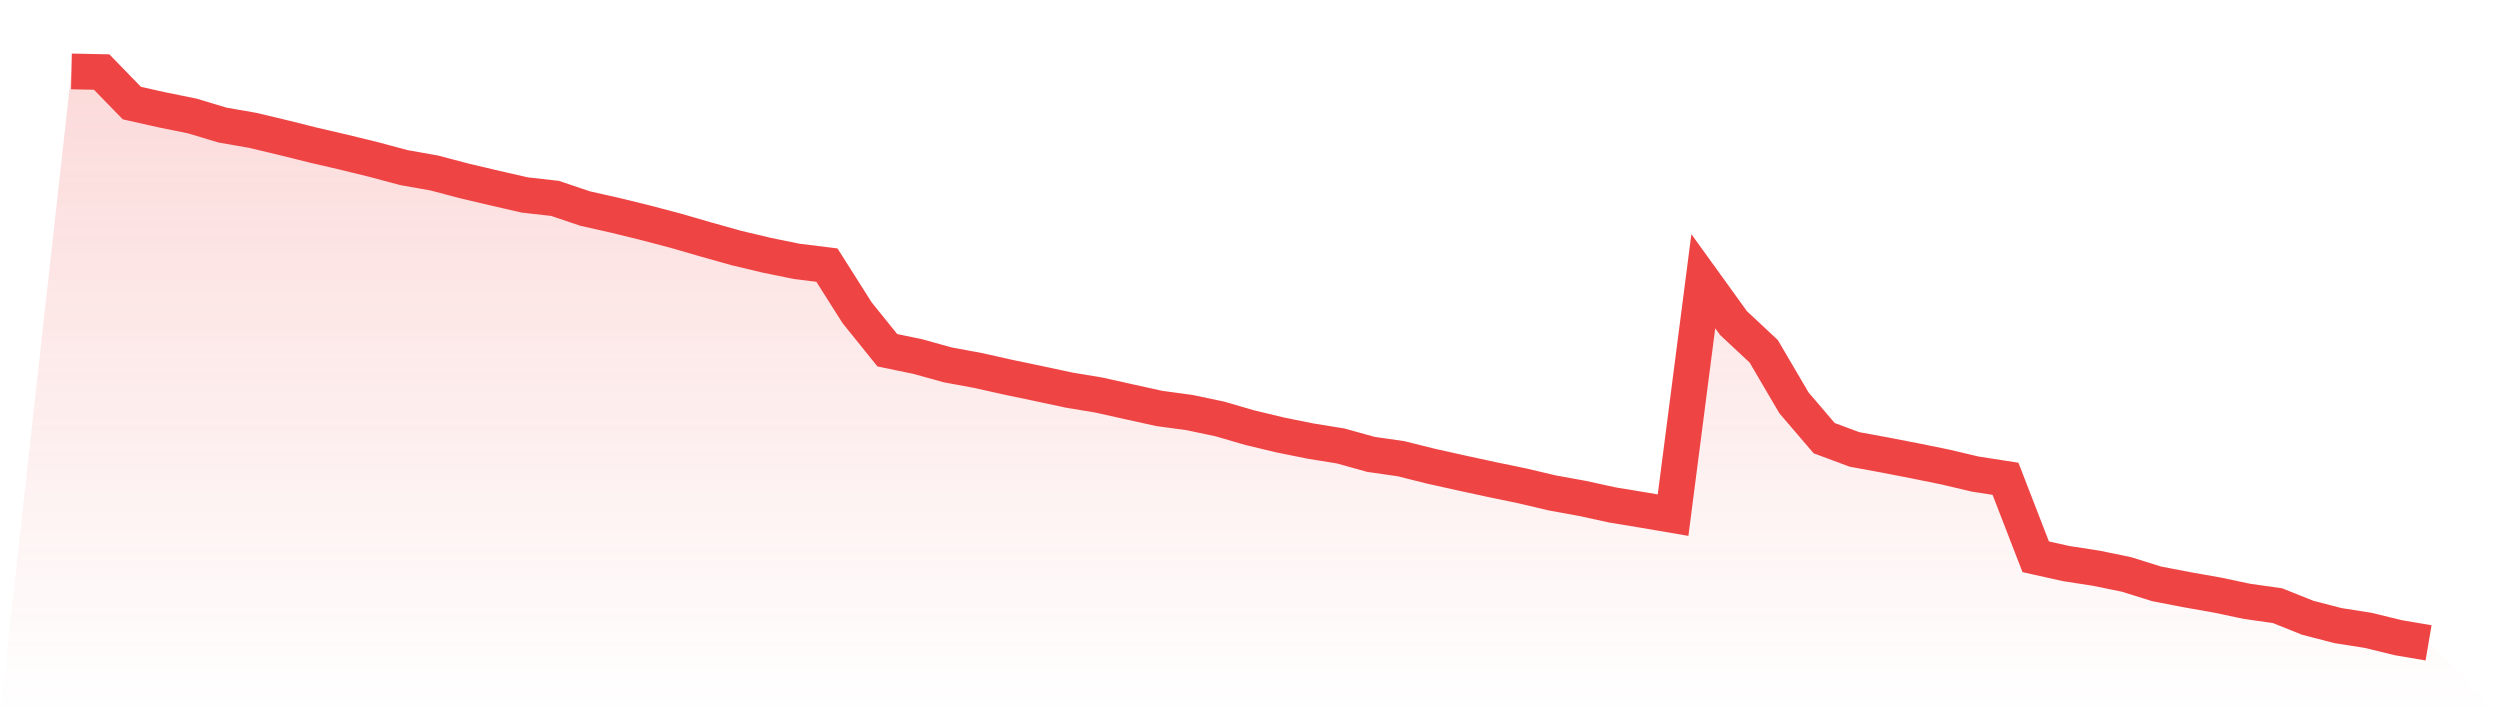
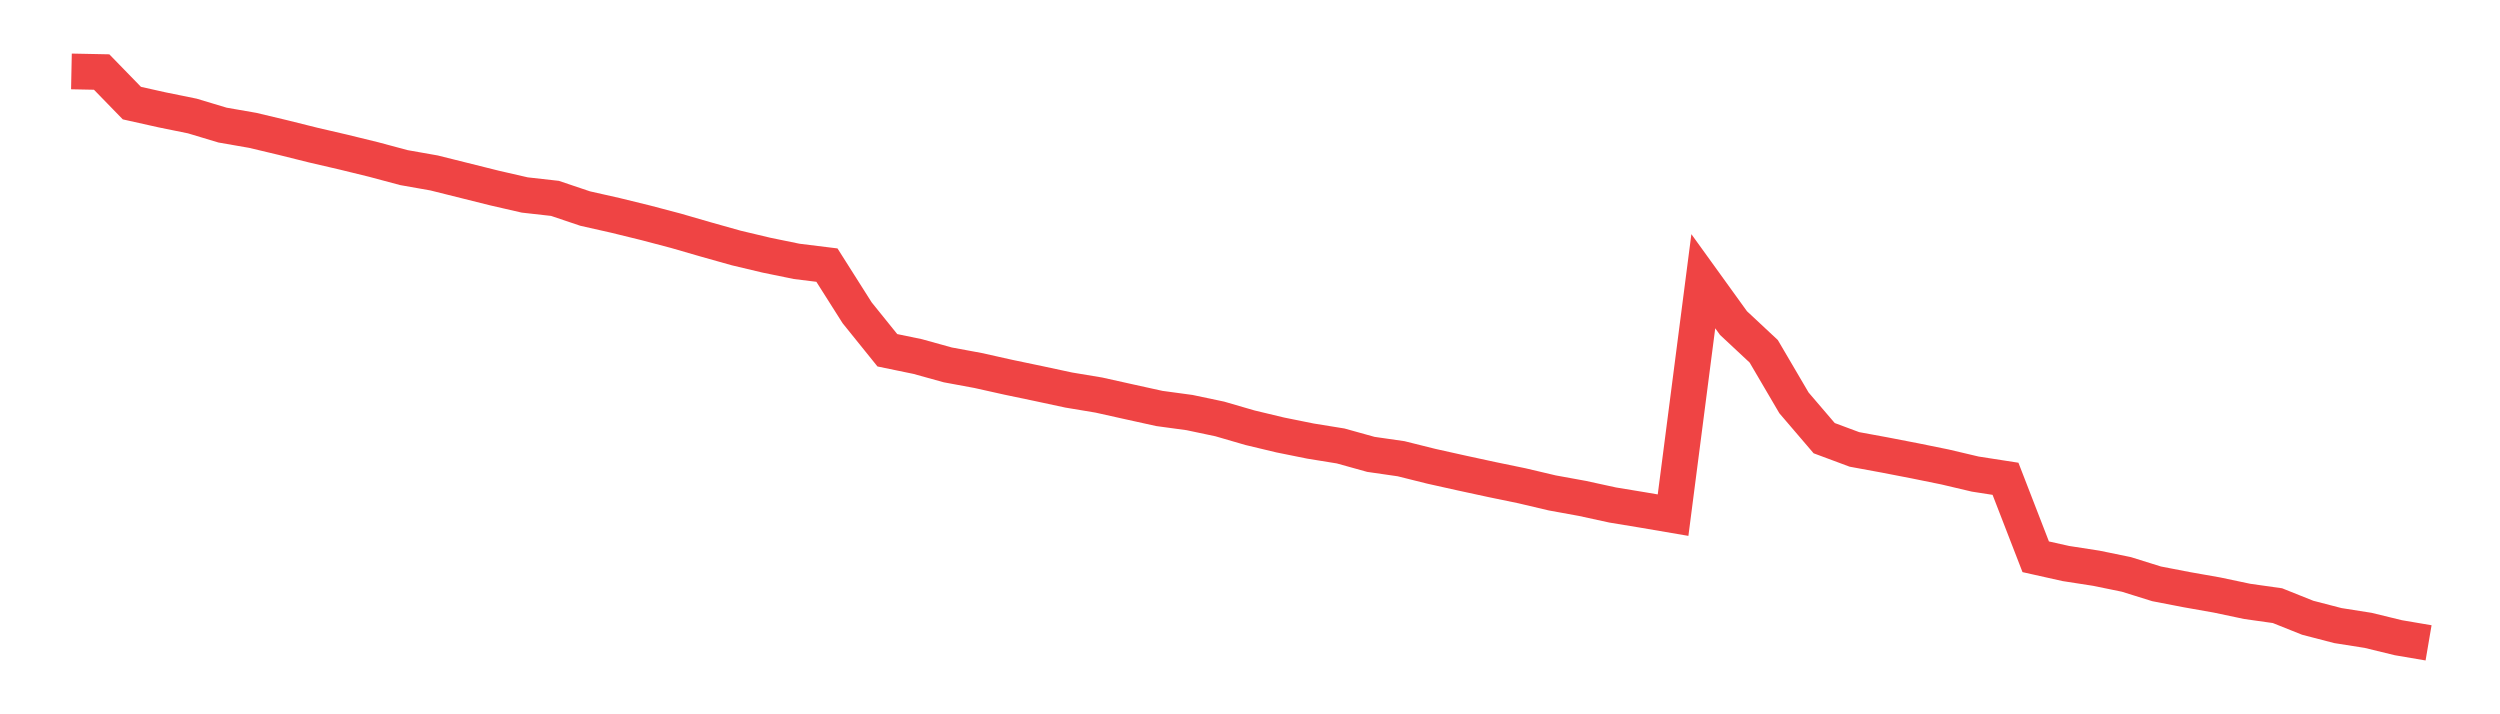
<svg xmlns="http://www.w3.org/2000/svg" viewBox="0 0 140 40">
  <defs>
    <linearGradient id="gradient" x1="0" x2="0" y1="0" y2="1">
      <stop offset="0%" stop-color="#ef4444" stop-opacity="0.2" />
      <stop offset="100%" stop-color="#ef4444" stop-opacity="0" />
    </linearGradient>
  </defs>
-   <path d="M4,4 L4,4 L5.692,4.034 L7.385,5.774 L9.077,6.152 L10.769,6.496 L12.462,7.005 L14.154,7.3 L15.846,7.703 L17.538,8.125 L19.231,8.518 L20.923,8.932 L22.615,9.386 L24.308,9.685 L26,10.132 L27.692,10.53 L29.385,10.919 L31.077,11.109 L32.769,11.679 L34.462,12.061 L36.154,12.476 L37.846,12.922 L39.538,13.412 L41.231,13.888 L42.923,14.29 L44.615,14.637 L46.308,14.846 L48,17.517 L49.692,19.615 L51.385,19.965 L53.077,20.434 L54.769,20.747 L56.462,21.125 L58.154,21.479 L59.846,21.842 L61.538,22.124 L63.231,22.501 L64.923,22.874 L66.615,23.104 L68.308,23.461 L70,23.953 L71.692,24.358 L73.385,24.7 L75.077,24.974 L76.769,25.445 L78.462,25.689 L80.154,26.111 L81.846,26.488 L83.538,26.854 L85.231,27.204 L86.923,27.603 L88.615,27.911 L90.308,28.28 L92,28.559 L93.692,28.848 L95.385,15.748 L97.077,18.094 L98.769,19.673 L100.462,22.56 L102.154,24.537 L103.846,25.167 L105.538,25.478 L107.231,25.806 L108.923,26.15 L110.615,26.549 L112.308,26.812 L114,31.18 L115.692,31.558 L117.385,31.82 L119.077,32.167 L120.769,32.695 L122.462,33.022 L124.154,33.321 L125.846,33.678 L127.538,33.917 L129.231,34.594 L130.923,35.033 L132.615,35.3 L134.308,35.712 L136,36 L140,40 L0,40 z" fill="url(#gradient)" />
-   <path d="M4,4 L4,4 L5.692,4.034 L7.385,5.774 L9.077,6.152 L10.769,6.496 L12.462,7.005 L14.154,7.3 L15.846,7.703 L17.538,8.125 L19.231,8.518 L20.923,8.932 L22.615,9.386 L24.308,9.685 L26,10.132 L27.692,10.53 L29.385,10.919 L31.077,11.109 L32.769,11.679 L34.462,12.061 L36.154,12.476 L37.846,12.922 L39.538,13.412 L41.231,13.888 L42.923,14.29 L44.615,14.637 L46.308,14.846 L48,17.517 L49.692,19.615 L51.385,19.965 L53.077,20.434 L54.769,20.747 L56.462,21.125 L58.154,21.479 L59.846,21.842 L61.538,22.124 L63.231,22.501 L64.923,22.874 L66.615,23.104 L68.308,23.461 L70,23.953 L71.692,24.358 L73.385,24.7 L75.077,24.974 L76.769,25.445 L78.462,25.689 L80.154,26.111 L81.846,26.488 L83.538,26.854 L85.231,27.204 L86.923,27.603 L88.615,27.911 L90.308,28.28 L92,28.559 L93.692,28.848 L95.385,15.748 L97.077,18.094 L98.769,19.673 L100.462,22.56 L102.154,24.537 L103.846,25.167 L105.538,25.478 L107.231,25.806 L108.923,26.15 L110.615,26.549 L112.308,26.812 L114,31.18 L115.692,31.558 L117.385,31.82 L119.077,32.167 L120.769,32.695 L122.462,33.022 L124.154,33.321 L125.846,33.678 L127.538,33.917 L129.231,34.594 L130.923,35.033 L132.615,35.3 L134.308,35.712 L136,36" fill="none" stroke="#ef4444" stroke-width="2" />
+   <path d="M4,4 L4,4 L5.692,4.034 L7.385,5.774 L9.077,6.152 L10.769,6.496 L12.462,7.005 L14.154,7.3 L15.846,7.703 L17.538,8.125 L19.231,8.518 L20.923,8.932 L22.615,9.386 L24.308,9.685 L27.692,10.53 L29.385,10.919 L31.077,11.109 L32.769,11.679 L34.462,12.061 L36.154,12.476 L37.846,12.922 L39.538,13.412 L41.231,13.888 L42.923,14.29 L44.615,14.637 L46.308,14.846 L48,17.517 L49.692,19.615 L51.385,19.965 L53.077,20.434 L54.769,20.747 L56.462,21.125 L58.154,21.479 L59.846,21.842 L61.538,22.124 L63.231,22.501 L64.923,22.874 L66.615,23.104 L68.308,23.461 L70,23.953 L71.692,24.358 L73.385,24.7 L75.077,24.974 L76.769,25.445 L78.462,25.689 L80.154,26.111 L81.846,26.488 L83.538,26.854 L85.231,27.204 L86.923,27.603 L88.615,27.911 L90.308,28.28 L92,28.559 L93.692,28.848 L95.385,15.748 L97.077,18.094 L98.769,19.673 L100.462,22.56 L102.154,24.537 L103.846,25.167 L105.538,25.478 L107.231,25.806 L108.923,26.15 L110.615,26.549 L112.308,26.812 L114,31.18 L115.692,31.558 L117.385,31.82 L119.077,32.167 L120.769,32.695 L122.462,33.022 L124.154,33.321 L125.846,33.678 L127.538,33.917 L129.231,34.594 L130.923,35.033 L132.615,35.3 L134.308,35.712 L136,36" fill="none" stroke="#ef4444" stroke-width="2" />
</svg>